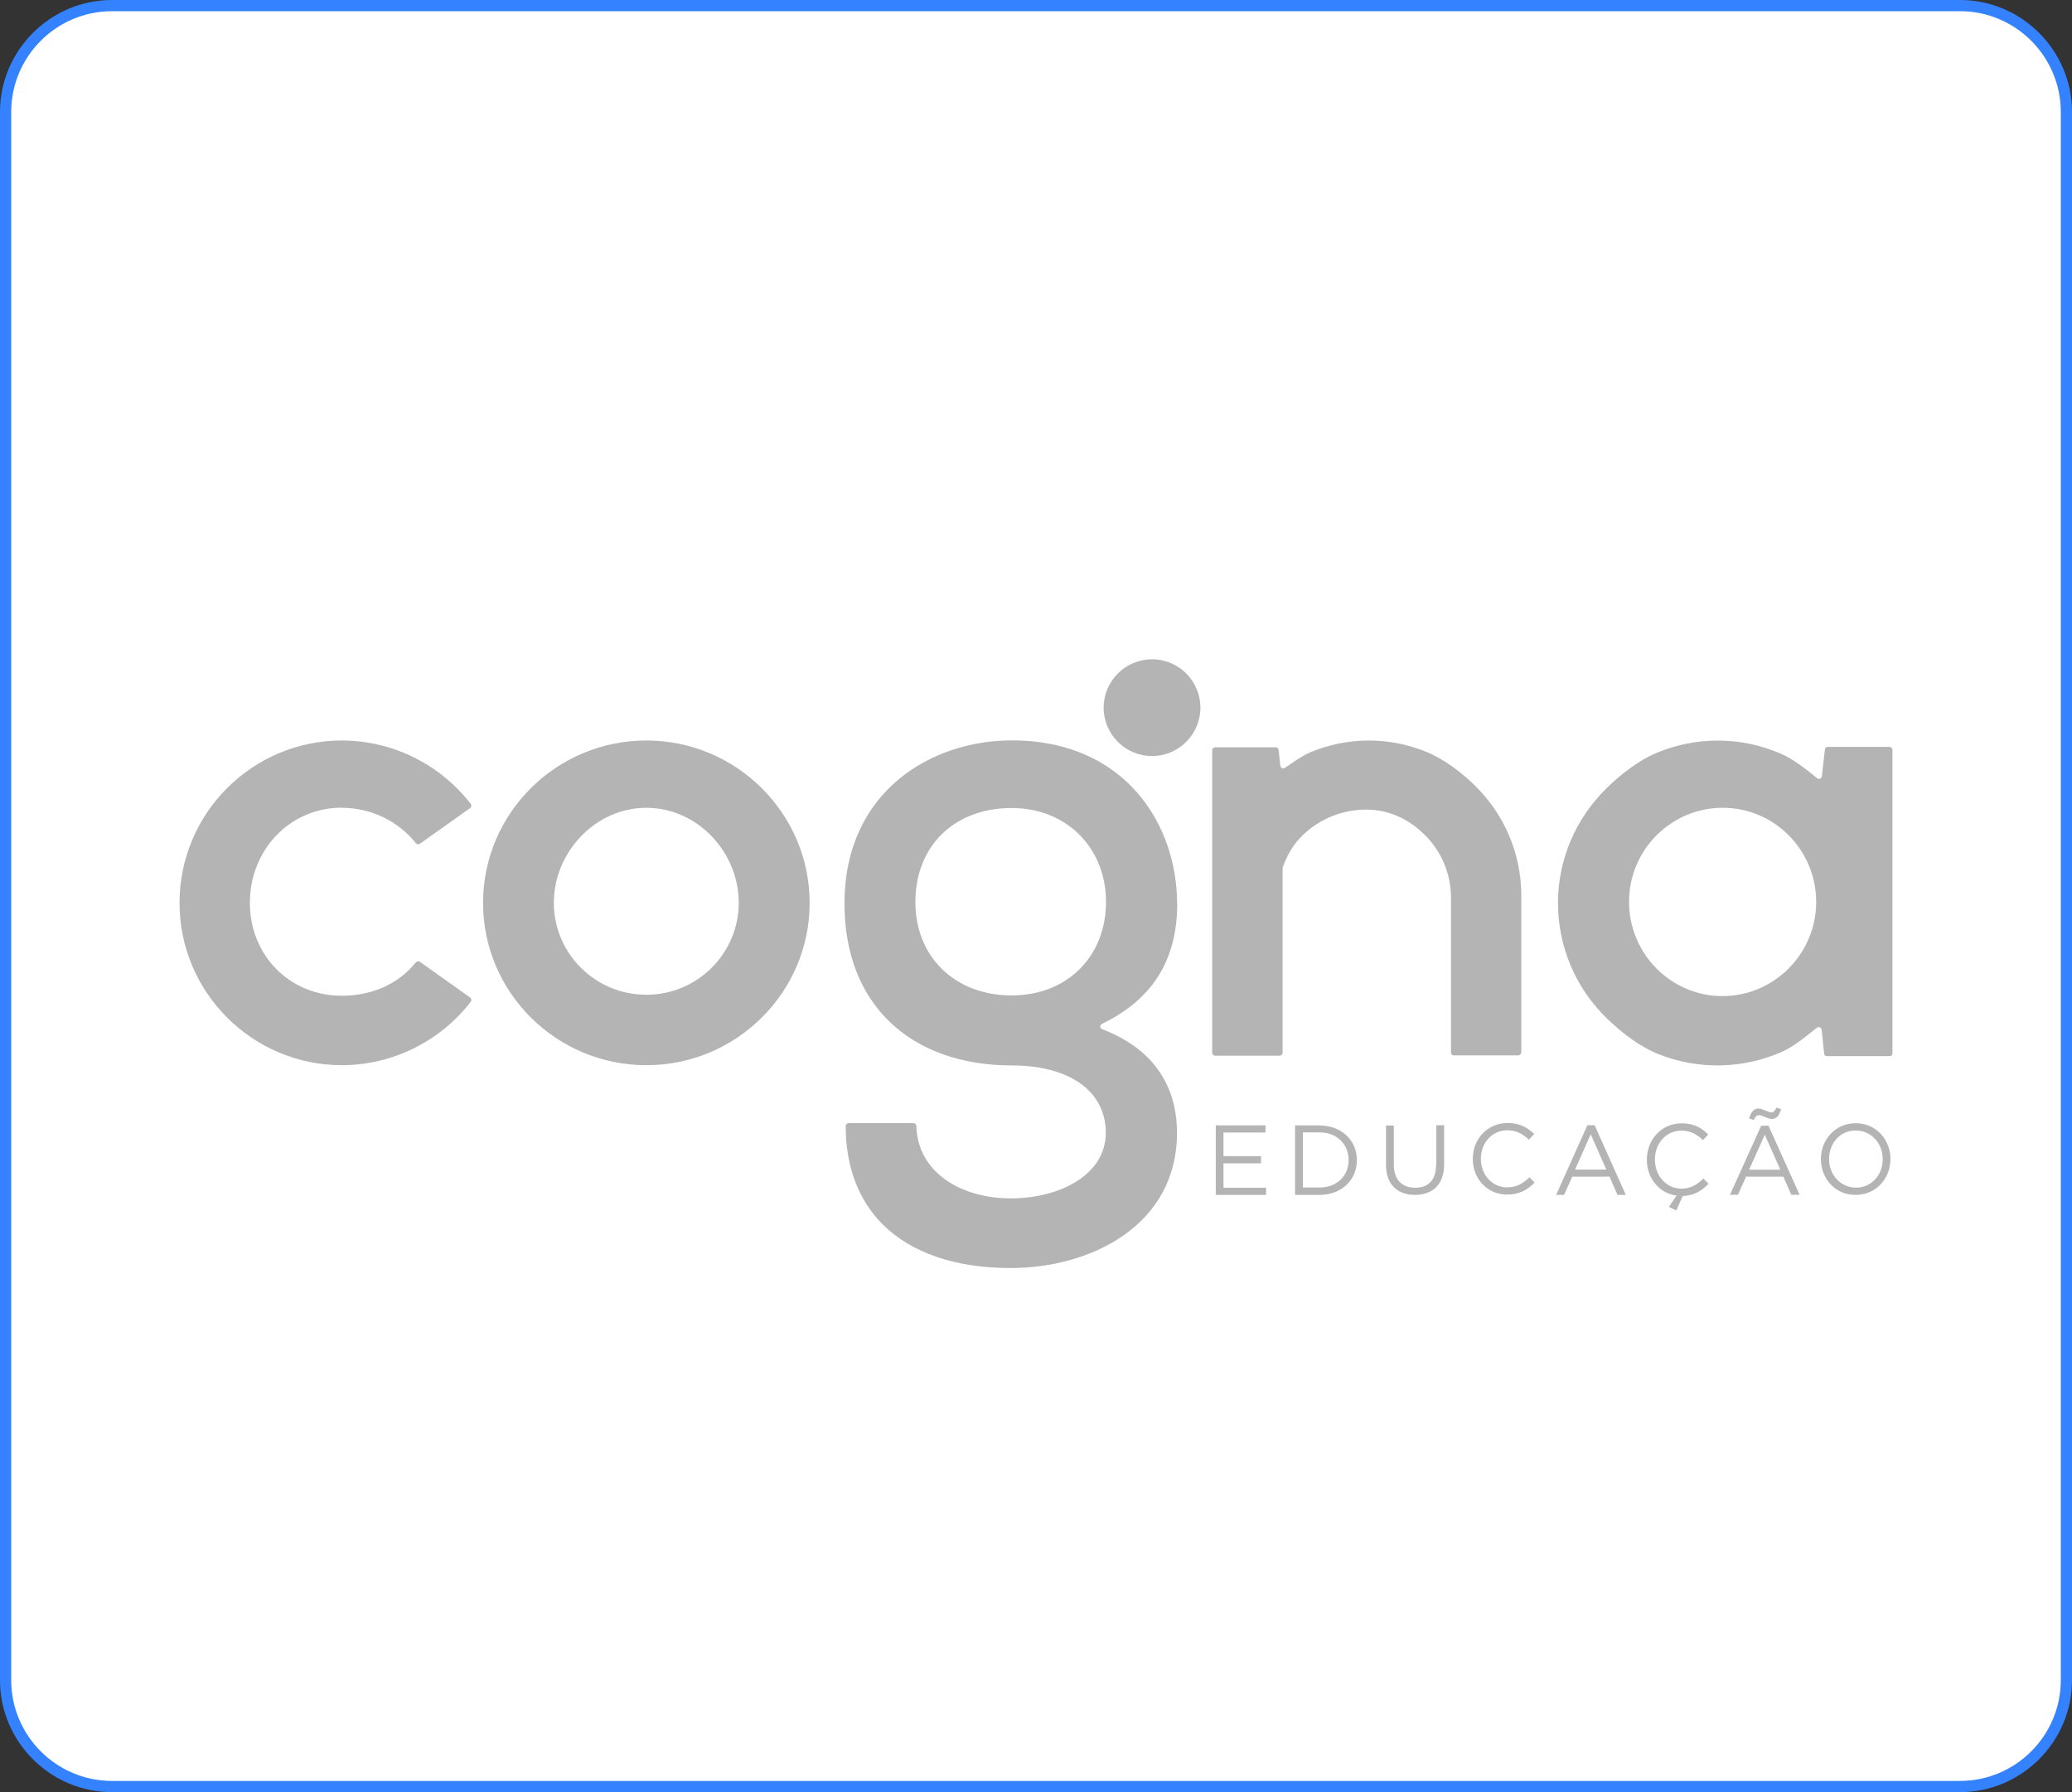
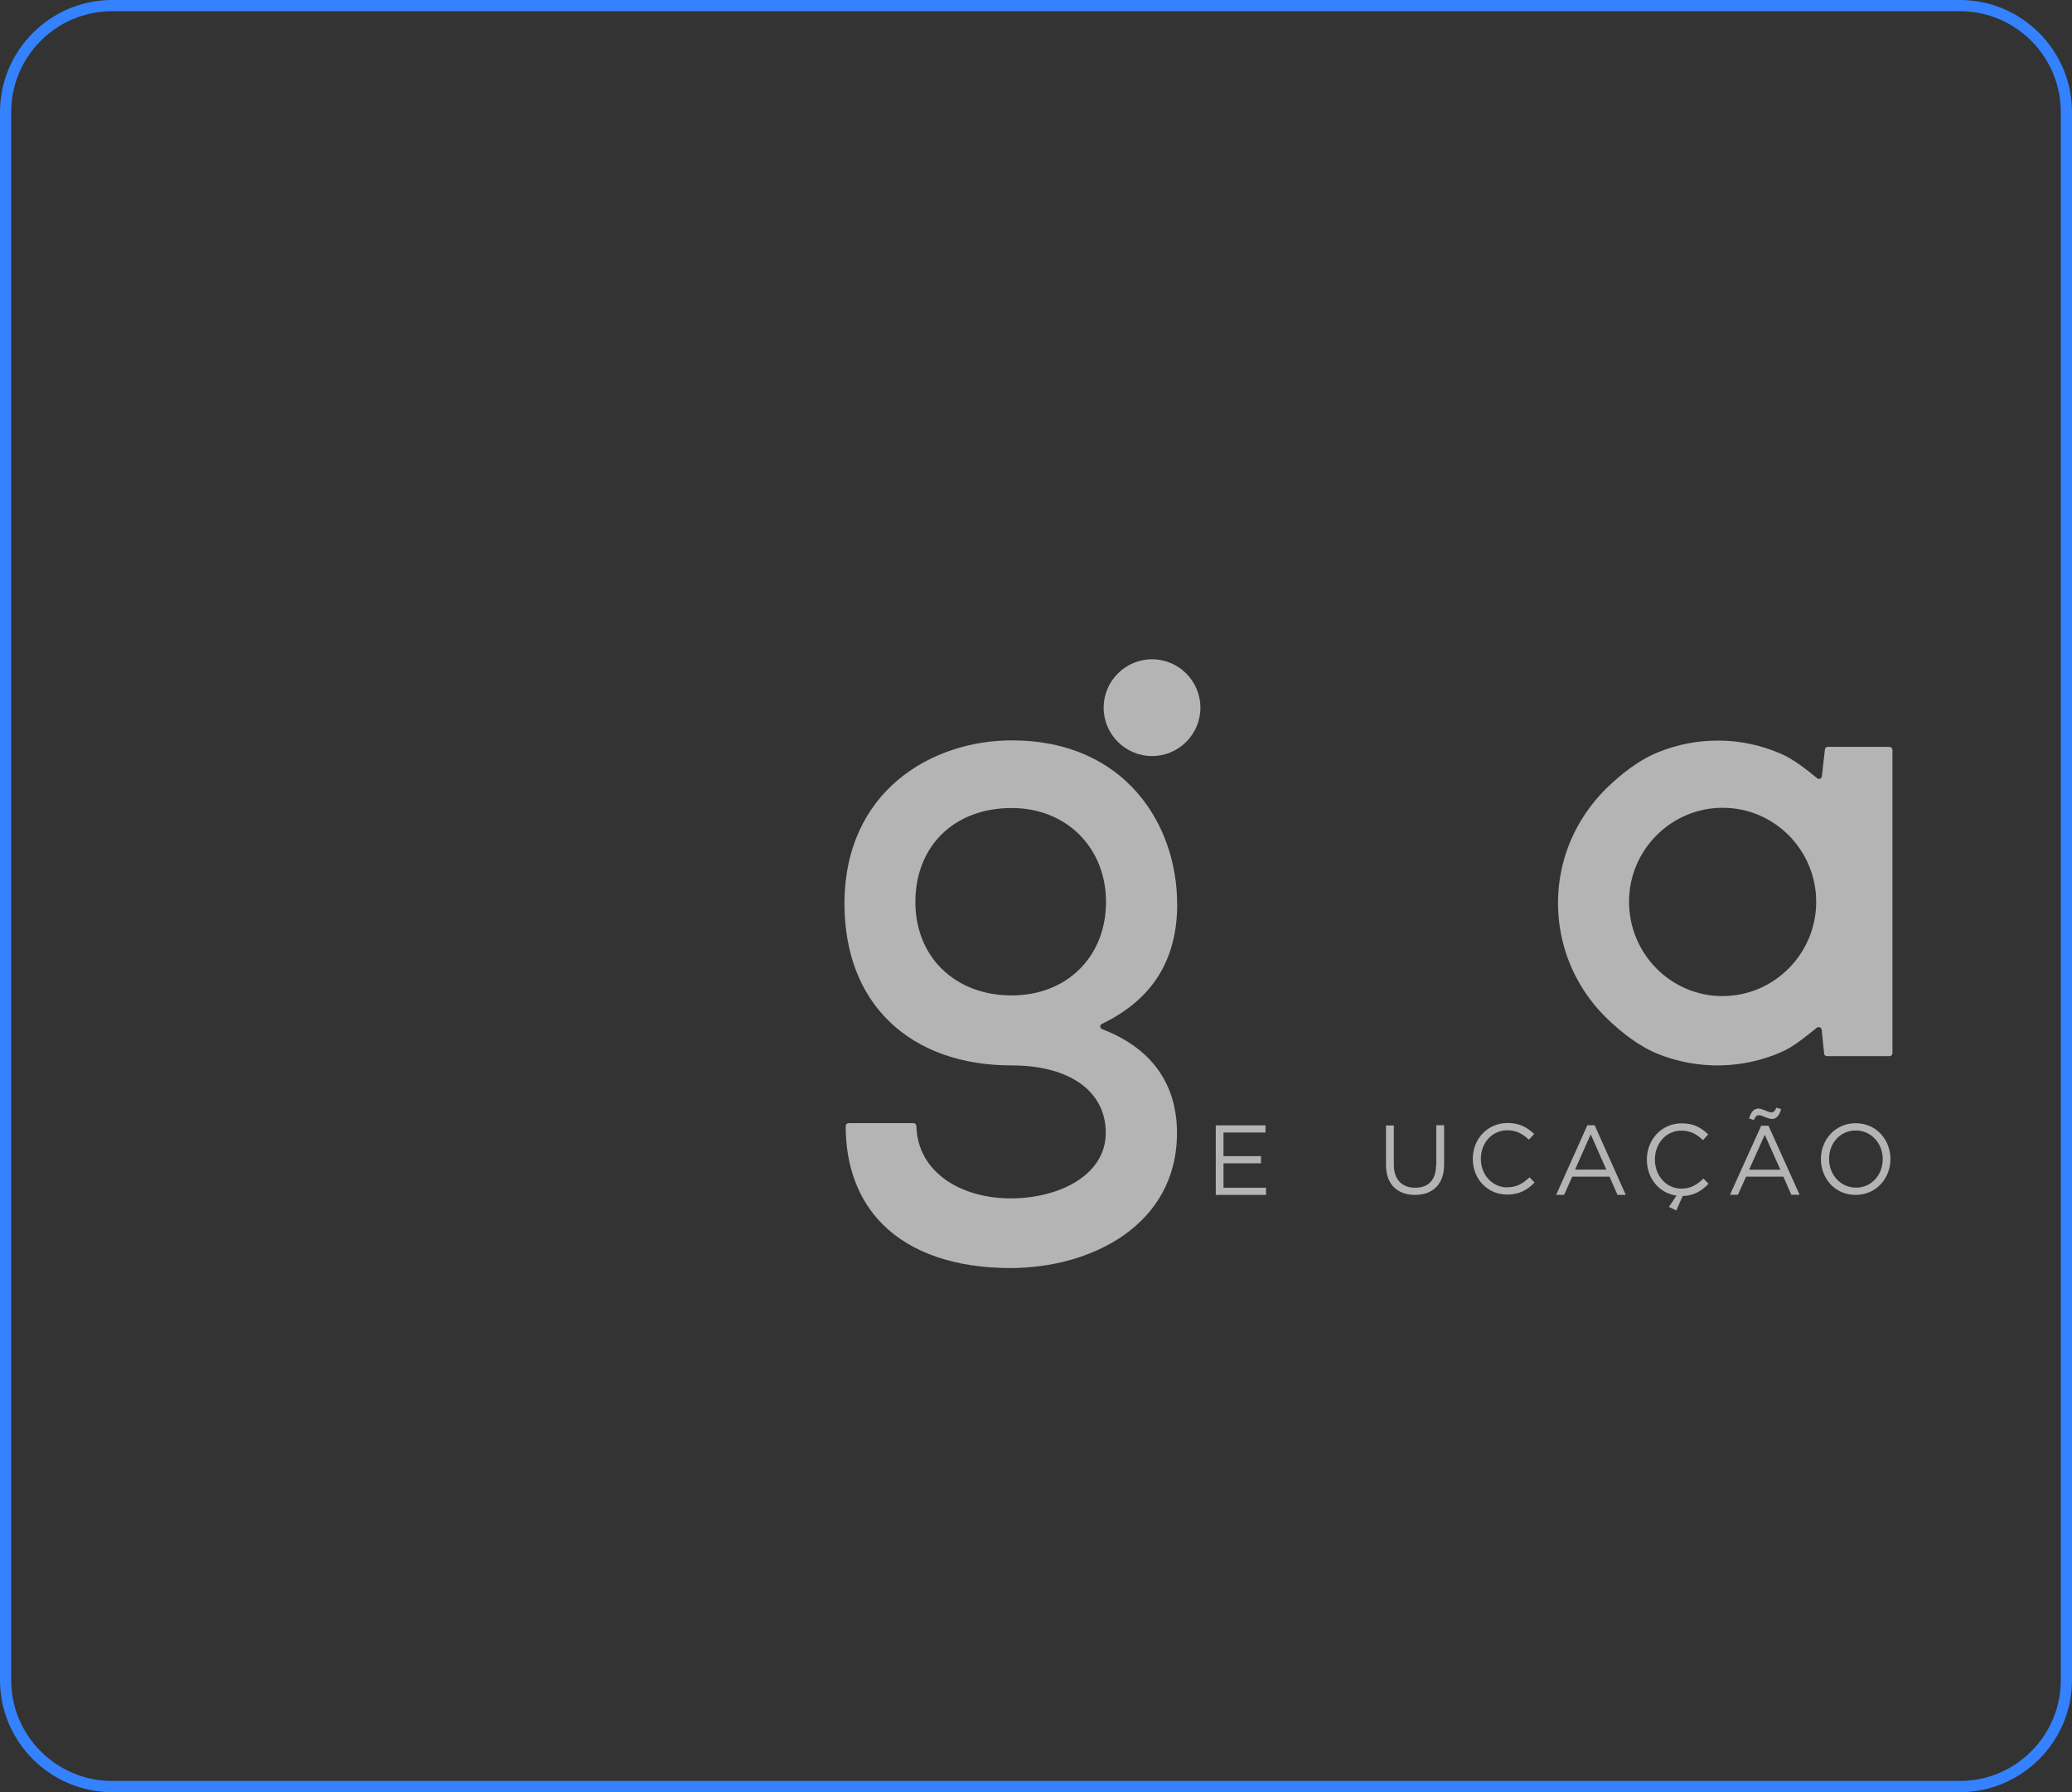
<svg xmlns="http://www.w3.org/2000/svg" viewBox="0 0 185 160">
  <rect x="0" y="0" width="185" height="160" fill="#333333" stroke="none" />
  <defs>
    <style>
      .cls-1 {
        fill: #fff;
      }

      .cls-2 {
        fill: #b4b4b4;
        fill-rule: evenodd;
      }

      .cls-3 {
        fill: #3482ff;
      }
    </style>
  </defs>
  <g id="fundo">
    <g>
-       <rect class="cls-1" x=".5" y=".5" width="184" height="159" rx="9.5" ry="9.5" />
      <path class="cls-3" d="M175,1c4.96,0,9,4.04,9,9v140c0,4.96-4.04,9-9,9H10c-4.96,0-9-4.04-9-9V10C1,5.04,5.04,1,10,1h165M175,0H10C4.5,0,0,4.5,0,10v140c0,5.5,4.5,10,10,10h165c5.5,0,10-4.5,10-10V10c0-5.5-4.5-10-10-10h0Z" />
    </g>
  </g>
  <g id="logos">
    <g id="logo">
      <g>
        <path class="cls-2" d="M102.86,58.86c-2.38,0-4.32,1.94-4.32,4.32s1.94,4.32,4.32,4.32,4.32-1.94,4.32-4.32-1.94-4.32-4.32-4.32Z" />
        <path class="cls-2" d="M168.71,66.68h-5.54c-.13,0-.23.11-.23.23h0l-.27,2.36c0,.14-.11.27-.25.27-.06,0-.13-.01-.17-.06-.99-.8-2.12-1.71-3.25-2.19-1.71-.74-3.54-1.15-5.4-1.17h-.24c-1.8,0-3.57.34-5.24,1.01-1.76.69-3.39,1.98-4.72,3.28-1.35,1.34-2.43,2.92-3.17,4.66-2.28,5.42-1.02,11.67,3.17,15.78,1.33,1.3,2.96,2.59,4.72,3.28,1.75.69,3.61,1.02,5.48.99,1.86-.04,3.7-.43,5.4-1.17,1.13-.48,2.2-1.39,3.21-2.19.08-.06.18-.08.27-.04s.15.11.17.22l.22,2.12c0,.14.13.23.25.23h5.6c.14,0,.25-.11.25-.27v-27.06c0-.14-.11-.27-.25-.27h0ZM153.79,88.93c-4.61,0-8.34-3.79-8.34-8.42s3.76-8.4,8.37-8.39c4.6,0,8.34,3.77,8.34,8.4s-3.76,8.41-8.37,8.41Z" />
-         <path class="cls-2" d="M135.83,93.92v-14.11c-.04-3.63-1.52-7.11-4.12-9.65h.01c-1.27-1.24-2.82-2.41-4.45-3.07-3.34-1.34-7.05-1.3-10.36.11-.75.33-1.49.89-2.19,1.36-.11.08-.28.05-.36-.08-.03-.04-.04-.08-.05-.13l-.15-1.41c-.01-.13-.13-.23-.25-.22h-5.43c-.14,0-.25.11-.25.27v26.99c0,.14.11.27.25.27h5.77c.14,0,.27-.11.27-.27v-16.52c.42-1.17.94-2.06,1.82-2.92,1.54-1.48,3.61-2.28,5.74-2.26,2.09.04,3.84.92,5.29,2.42,1.43,1.49,2.22,3.51,2.18,5.57v13.7c0,.14.11.25.25.25h5.77c.14,0,.27-.17.27-.32h-.01Z" />
-         <path class="cls-2" d="M30.52,72.12h0c2.57,0,5.01,1.15,6.61,3.16.09.11.24.13.36.05l4.49-3.19s.1-.1.1-.17c0-.08,0-.14-.05-.2-2.77-3.57-7.01-5.65-11.5-5.66-8,0-14.5,6.5-14.5,14.5s6.51,14.49,14.5,14.49c4.5-.01,8.74-2.1,11.5-5.66.05-.05.06-.14.05-.2,0-.08-.05-.14-.1-.18l-4.49-3.19c-.1-.08-.27-.05-.36.05-1.62,2.01-4.04,2.98-6.61,2.98-4.68,0-8.21-3.62-8.21-8.3s3.53-8.49,8.21-8.49h0Z" />
        <path class="cls-2" d="M105.1,80.68c0-7.02-4.61-14.58-14.76-14.58-7.19,0-14.94,4.56-14.94,14.58,0,4.38,1.4,8.04,4.08,10.59,2.64,2.52,6.4,3.85,10.86,3.85,5.1,0,8.39,2.26,8.39,6.02s-4.13,5.85-8.49,5.85-8.3-2.26-8.42-6.45c0-.14-.11-.27-.27-.27h-5.77c-.14,0-.27.11-.27.25-.01,3.57,1.12,6.61,3.29,8.78,2.56,2.56,6.51,3.91,11.42,3.91,7.16,0,14.87-3.79,14.87-12.08,0-3.06-1.16-7.14-6.69-9.25-.14-.05-.2-.2-.15-.33.03-.06.08-.11.14-.14h0c4.51-2.18,6.72-5.7,6.72-10.74h0ZM90.33,88.87c-5.06,0-8.6-3.43-8.6-8.34s3.38-8.39,8.6-8.39c4.88,0,8.42,3.53,8.42,8.39s-3.47,8.34-8.42,8.34Z" />
-         <path class="cls-2" d="M57.71,66.11c-8.04,0-14.58,6.5-14.58,14.5s6.55,14.49,14.58,14.49,14.58-6.5,14.58-14.49-6.55-14.5-14.58-14.5ZM57.71,88.81h0c-4.55,0-8.25-3.66-8.26-8.2,0-4.52,3.7-8.49,8.26-8.49s8.25,3.95,8.25,8.49c-.01,4.52-3.71,8.21-8.25,8.2Z" />
        <polygon class="cls-2" points="109.24 103.86 112.59 103.86 112.59 103.22 109.24 103.22 109.24 101.11 112.99 101.11 112.99 100.47 108.55 100.47 108.55 106.68 113.04 106.68 113.04 106.04 109.24 106.04 109.24 103.86" />
-         <path class="cls-2" d="M117.81,100.47h-2.18v6.21h2.18c1.98,0,3.34-1.35,3.34-3.1h0c0-1.76-1.36-3.1-3.34-3.1h0ZM120.41,103.59c0,1.36-1.02,2.43-2.6,2.43h-1.48v-4.92h1.48c1.58,0,2.6,1.07,2.6,2.46h0v.03Z" />
        <path class="cls-2" d="M128.22,104.01c0,1.34-.69,2.03-1.87,2.03s-1.9-.74-1.9-2.05v-3.51h-.7v3.54c0,1.73,1.03,2.66,2.59,2.66s2.6-.93,2.6-2.71v-3.51h-.7v3.56h-.01Z" />
        <path class="cls-2" d="M134.59,106.01c-1.34,0-2.37-1.11-2.37-2.55h0c0-1.44,1.01-2.55,2.37-2.55.83,0,1.41.36,1.92.84l.47-.51c-.61-.57-1.27-.98-2.38-.98-1.8,0-3.1,1.44-3.1,3.19h0v.03c0,1.77,1.3,3.17,3.07,3.17,1.11,0,1.81-.43,2.45-1.08l-.46-.46c-.59.56-1.15.89-1.98.89h0Z" />
        <path class="cls-2" d="M141.73,100.46h0l-2.79,6.22h.71l.73-1.63h3.33l.71,1.63h.74l-2.78-6.22h-.65ZM143.41,104.42h-2.78l1.4-3.15,1.39,3.15h-.01Z" />
        <path class="cls-2" d="M150.13,106.12c-1.34,0-2.37-1.13-2.37-2.59h0c0-1.47,1.01-2.59,2.37-2.59.83,0,1.41.36,1.92.85l.47-.51c-.61-.59-1.27-.99-2.38-.99-1.8,0-3.1,1.47-3.1,3.24h0c0,1.67,1.11,3.01,2.65,3.21l-.68,1.01h0l.66.32.57-1.29c1.03-.04,1.7-.46,2.31-1.1l-.46-.46c-.59.57-1.15.9-1.98.9h0Z" />
        <path class="cls-2" d="M157.25,100.5l-2.79,6.17h.71l.73-1.62h3.33l.71,1.62h.74l-2.78-6.17h-.65,0ZM158.95,104.43h-2.78l1.4-3.12,1.39,3.12h-.01Z" />
        <path class="cls-2" d="M157.05,99.56c.29,0,.78.34,1.16.34s.65-.28.82-.88l-.42-.13c-.14.29-.23.42-.46.42-.29,0-.78-.34-1.16-.34s-.65.29-.82.89l.42.13c.14-.29.23-.42.46-.42h0Z" />
        <path class="cls-2" d="M165.69,100.28c-1.85,0-3.11,1.49-3.11,3.2h0c0,1.72,1.25,3.2,3.1,3.2s3.11-1.49,3.11-3.2h0c0-1.72-1.26-3.2-3.1-3.2ZM168.1,103.49c0,1.4-.99,2.54-2.38,2.54s-2.41-1.15-2.41-2.55h0c0-1.43.99-2.55,2.38-2.55s2.41,1.15,2.41,2.55h0Z" />
      </g>
    </g>
  </g>
</svg>